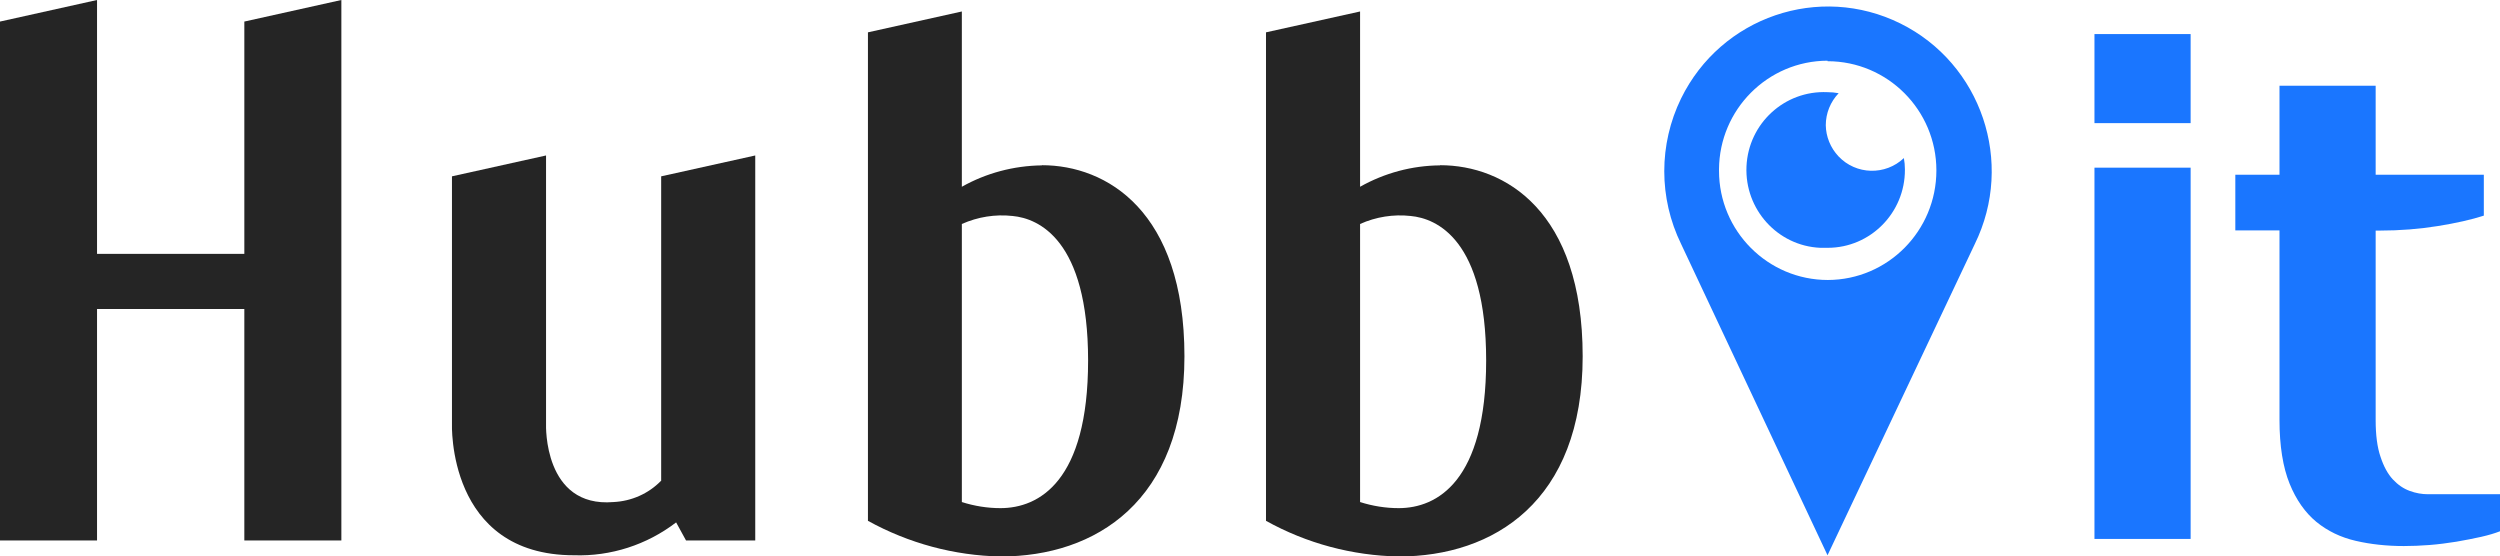
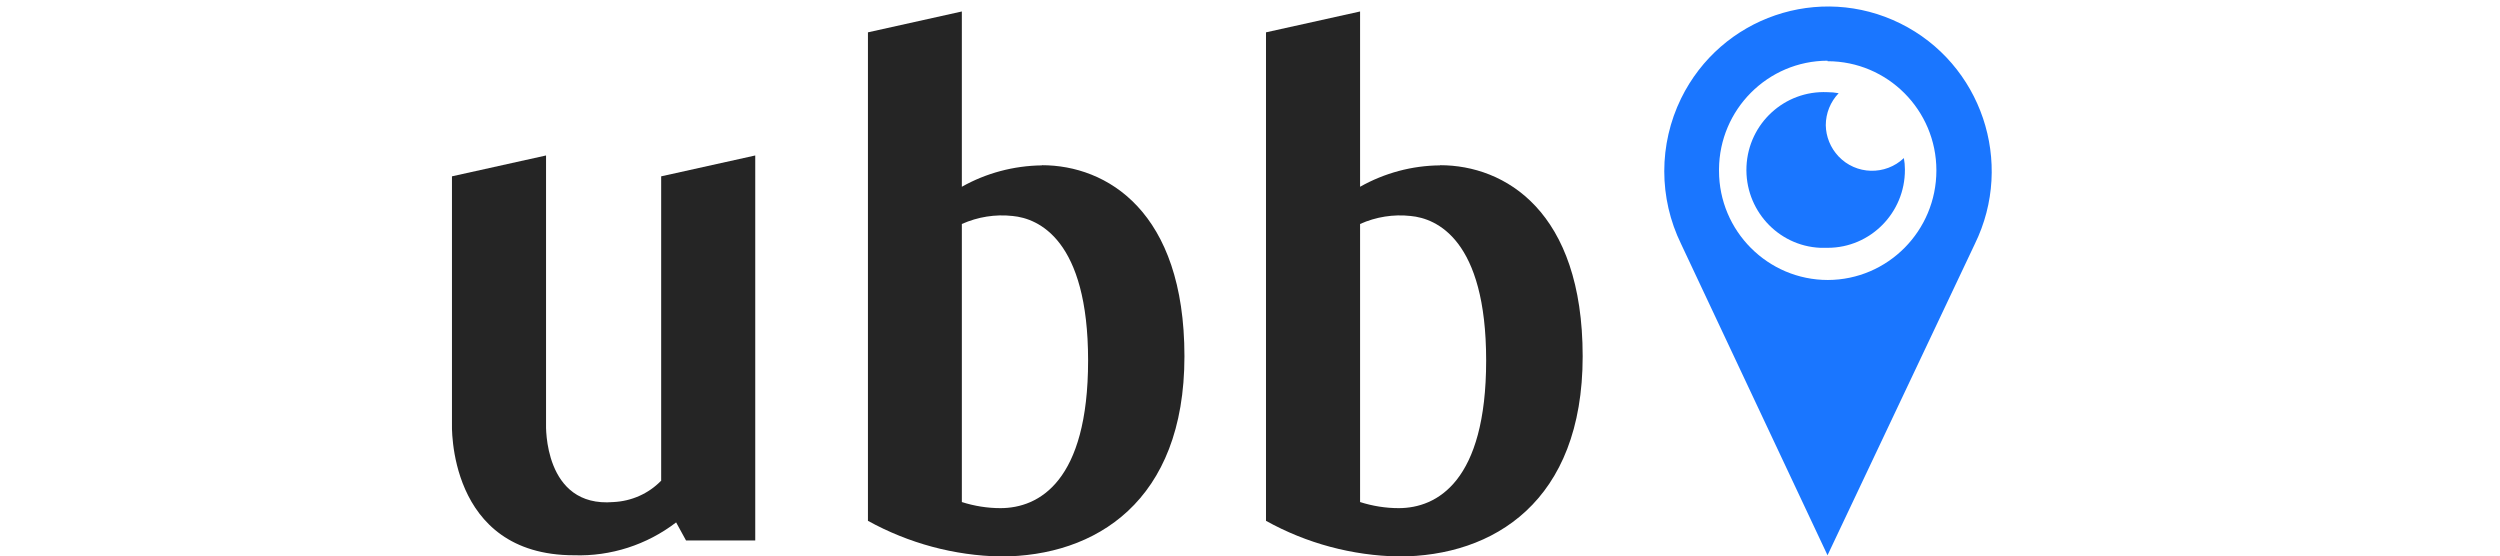
<svg xmlns="http://www.w3.org/2000/svg" id="_Слой_1" data-name="Слой_1" version="1.1" viewBox="0 0 143.76 32">
  <defs>
    <style>
      .st0 {
        fill: #1a76ff;
      }

      .st1 {
        fill: #252525;
      }
    </style>
  </defs>
  <path class="st1" d="M59.91,9.51c-1.61.02-3.2.44-4.6,1.23V.66l-5.4,1.2v28.09c2.34,1.29,4.96,2,7.63,2.05,5.44,0,10.57-3.15,10.57-11.51s-4.48-10.99-8.2-10.99ZM57.53,29.22c-.75,0-1.5-.12-2.22-.35v-15.99c.92-.41,1.92-.57,2.92-.46,1.48.14,4.34,1.35,4.34,8.31s-2.83,8.49-5.04,8.49Z" />
  <path class="st1" d="M82.81,9.51c-1.61.01-3.2.44-4.6,1.23V.66l-5.41,1.2v28.09c2.34,1.3,4.96,2,7.63,2.05,5.44,0,10.58-3.15,10.58-11.51s-4.48-10.99-8.2-10.99ZM80.43,29.22c-.75,0-1.5-.12-2.22-.35v-15.99c.91-.41,1.92-.57,2.91-.46,1.49.14,4.34,1.35,4.34,8.31s-2.83,8.49-5.03,8.49Z" />
  <path class="st1" d="M38.01,27.65c-.72.74-1.7,1.17-2.73,1.22-4.04.34-3.88-4.45-3.88-4.45v-15.48l-5.41,1.2v14.21s-.31,7.58,7.02,7.58c2.11.07,4.19-.6,5.87-1.89l.57,1.04h3.98V8.94l-5.41,1.2v17.51Z" />
-   <path class="st1" d="M14.06,14.6H5.58V0L0,1.24v29.84h5.58v-13.31h8.47v13.31h5.58V0l-5.58,1.24v13.36Z" />
  <path class="st0" d="M105.09,31.93l8.47-17.9c2.3-4.69.38-10.37-4.28-12.68-4.67-2.31-10.31-.38-12.61,4.31-1.29,2.64-1.29,5.73,0,8.37l8.42,17.9ZM105.09,3.52c3.45,0,6.26,2.81,6.26,6.28,0,3.47-2.79,6.29-6.24,6.3-3.45,0-6.26-2.81-6.26-6.28v-.08c.02-3.45,2.81-6.24,6.24-6.25v.03Z" />
  <path class="st0" d="M105.1,14.25c2.46,0,4.45-2.02,4.44-4.49v-.02c0-.22-.02-.44-.06-.65-1.06,1.01-2.75.97-3.76-.1-.46-.49-.72-1.13-.73-1.79,0-.69.27-1.35.74-1.84-.21-.04-.43-.06-.65-.06-2.46-.11-4.54,1.8-4.65,4.27-.11,2.47,1.79,4.57,4.24,4.68.14,0,.27,0,.41,0Z" />
  <g>
-     <path class="st0" d="M125.97,1.96v5.12h-5.53V1.96h5.53ZM125.97,30.99h-5.53V9.64h5.53v21.34Z" />
-     <path class="st0" d="M136.61,13.27v10.89c0,.85.09,1.56.28,2.11.18.55.42.99.71,1.3.29.31.61.53.97.66.35.13.7.19,1.04.19h4.15v2.13c-.28.11-.64.22-1.08.32s-.92.19-1.43.28c-.51.08-1.02.15-1.54.19-.52.04-1.01.06-1.48.06-.98,0-1.91-.1-2.77-.3-.86-.2-1.61-.56-2.26-1.09-.64-.53-1.16-1.26-1.54-2.2-.38-.94-.58-2.16-.58-3.67v-10.89h-2.54v-3.2h2.54v-5.12h5.53v5.12h6.22v2.35c-.71.23-1.59.43-2.65.6s-2.17.26-3.34.26h-.23Z" />
-   </g>
+     </g>
</svg>